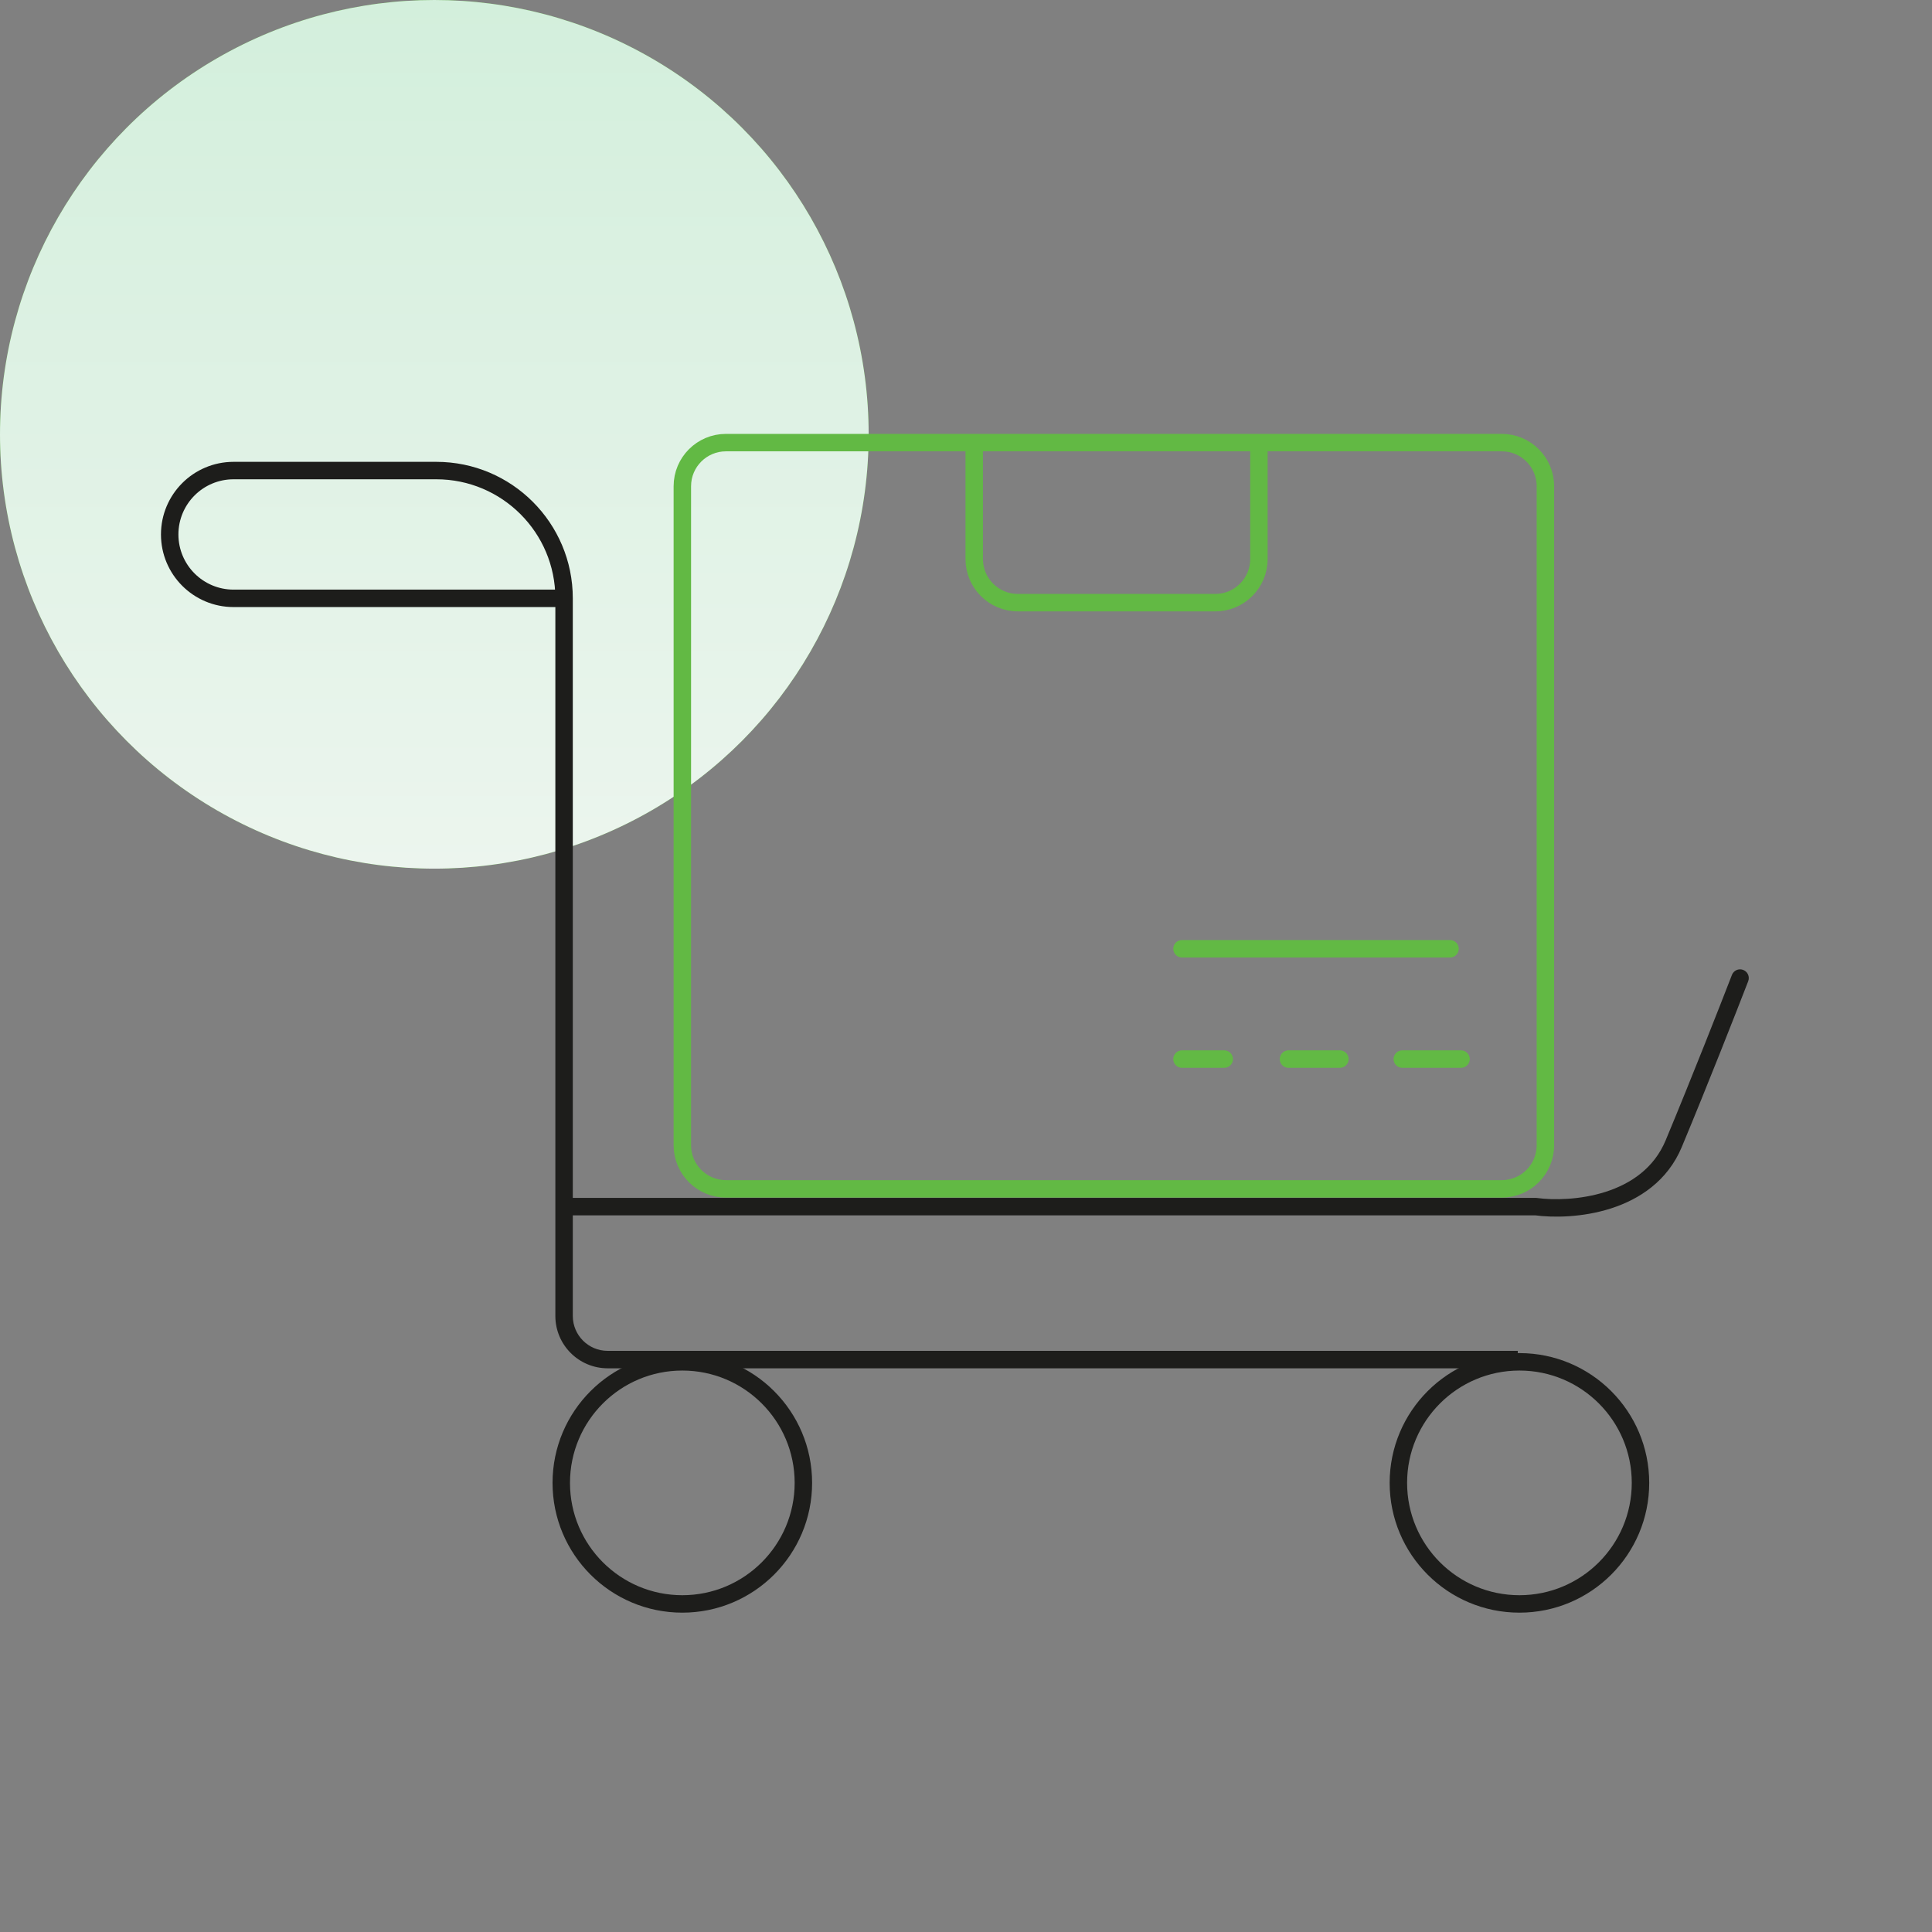
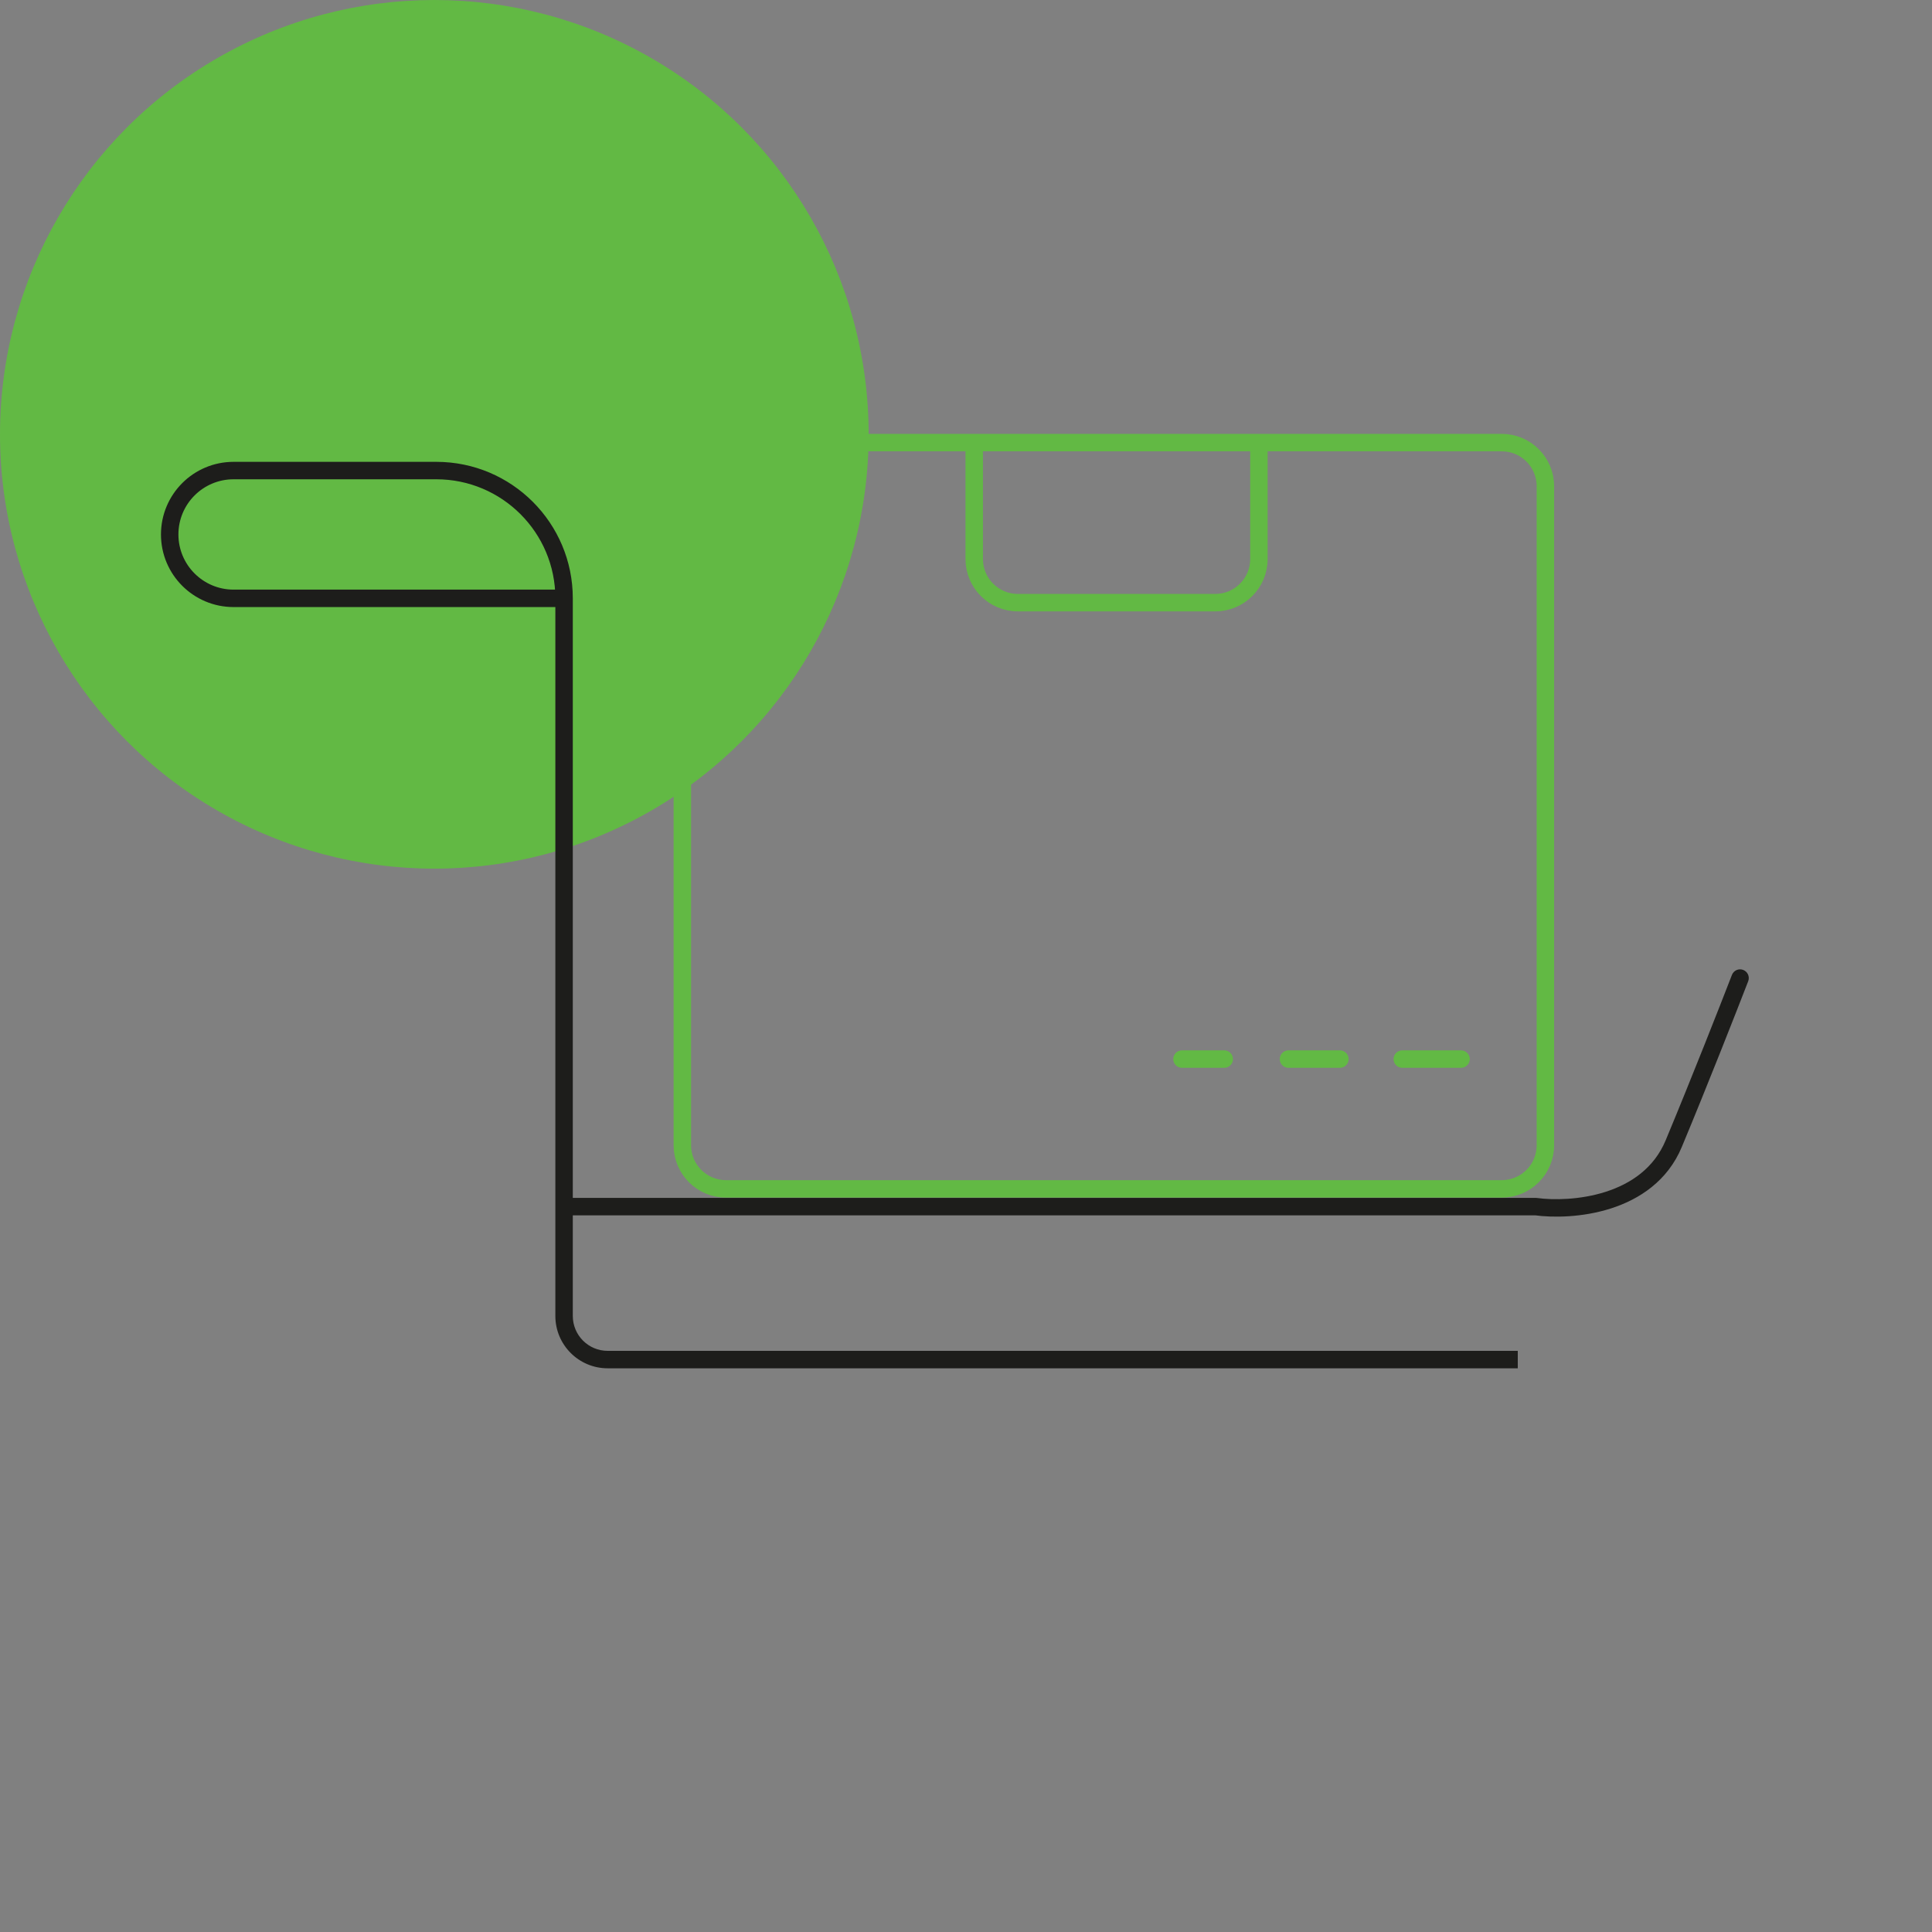
<svg xmlns="http://www.w3.org/2000/svg" width="129" height="129" viewBox="0 0 129 129" fill="none">
  <rect x="0" y="0" width="129" height="129" fill="#808080" stroke="none" />
  <circle cx="29" cy="29" r="29" fill="#62B944" />
-   <circle cx="29" cy="29" r="29" fill="url(#paint0_linear_1028_1641)" />
  <path d="M65.049 29.553H48.472C46.864 29.553 45.56 30.858 45.56 32.466V76.468C45.56 78.077 46.864 79.381 48.472 79.381H100.274C101.882 79.381 103.186 78.077 103.186 76.468V32.466C103.186 30.858 101.882 29.553 100.274 29.553H84.058M65.049 29.553V37.327C65.049 38.935 66.353 40.239 67.962 40.239H81.145C82.754 40.239 84.058 38.935 84.058 37.327V29.553M65.049 29.553H84.058" stroke="#62B944" stroke-width="1.165" stroke-linejoin="round" />
-   <path d="M78.922 63.349H96.818M78.922 70.715H81.742M86.032 70.715H89.464M93.631 70.715H97.553" stroke="#62B944" stroke-width="1.165" stroke-linecap="round" stroke-linejoin="round" />
+   <path d="M78.922 63.349M78.922 70.715H81.742M86.032 70.715H89.464M93.631 70.715H97.553" stroke="#62B944" stroke-width="1.165" stroke-linecap="round" stroke-linejoin="round" />
  <path d="M102.539 80.566L102.618 79.989C102.592 79.985 102.565 79.983 102.539 79.983V80.566ZM116.728 65.515C116.844 65.215 116.694 64.878 116.394 64.762C116.094 64.646 115.757 64.795 115.641 65.096L116.728 65.515ZM15.596 32.002H29.132V30.837H15.596V32.002ZM37.663 39.369H15.596V40.534H37.663V39.369ZM37.081 39.951V80.566H38.246V39.951H37.081ZM37.663 81.148H102.539V79.983H37.663V81.148ZM102.46 81.143C103.707 81.313 105.67 81.294 107.561 80.688C109.462 80.079 111.346 78.856 112.293 76.585L111.218 76.136C110.442 77.998 108.894 79.038 107.206 79.579C105.509 80.122 103.725 80.139 102.618 79.989L102.46 81.143ZM112.293 76.585C114.02 72.444 115.969 67.48 116.728 65.515L115.641 65.096C114.884 67.056 112.939 72.009 111.218 76.136L112.293 76.585ZM37.081 80.566V87.867H38.246V80.566H37.081ZM40.576 91.362H101.342V90.197H40.576V91.362ZM37.081 87.867C37.081 89.797 38.646 91.362 40.576 91.362V90.197C39.289 90.197 38.246 89.154 38.246 87.867H37.081ZM15.596 39.369C13.562 39.369 11.913 37.72 11.913 35.686H10.748C10.748 38.363 12.918 40.534 15.596 40.534V39.369ZM29.132 32.002C33.522 32.002 37.081 35.561 37.081 39.951H38.246C38.246 34.918 34.165 30.837 29.132 30.837V32.002ZM15.596 30.837C12.918 30.837 10.748 33.008 10.748 35.686H11.913C11.913 33.651 13.562 32.002 15.596 32.002V30.837Z" fill="#1D1D1B" />
-   <circle cx="45.559" cy="99.012" r="8.083" stroke="#1D1D1B" stroke-width="1.165" />
-   <circle cx="101.453" cy="99.012" r="8.083" stroke="#1D1D1B" stroke-width="1.165" />
  <defs>
    <linearGradient id="paint0_linear_1028_1641" x1="29" y1="0" x2="29" y2="58" gradientUnits="userSpaceOnUse">
      <stop stop-color="#D3EFDC" />
      <stop offset="1" stop-color="#ECF5EE" />
    </linearGradient>
  </defs>
</svg>